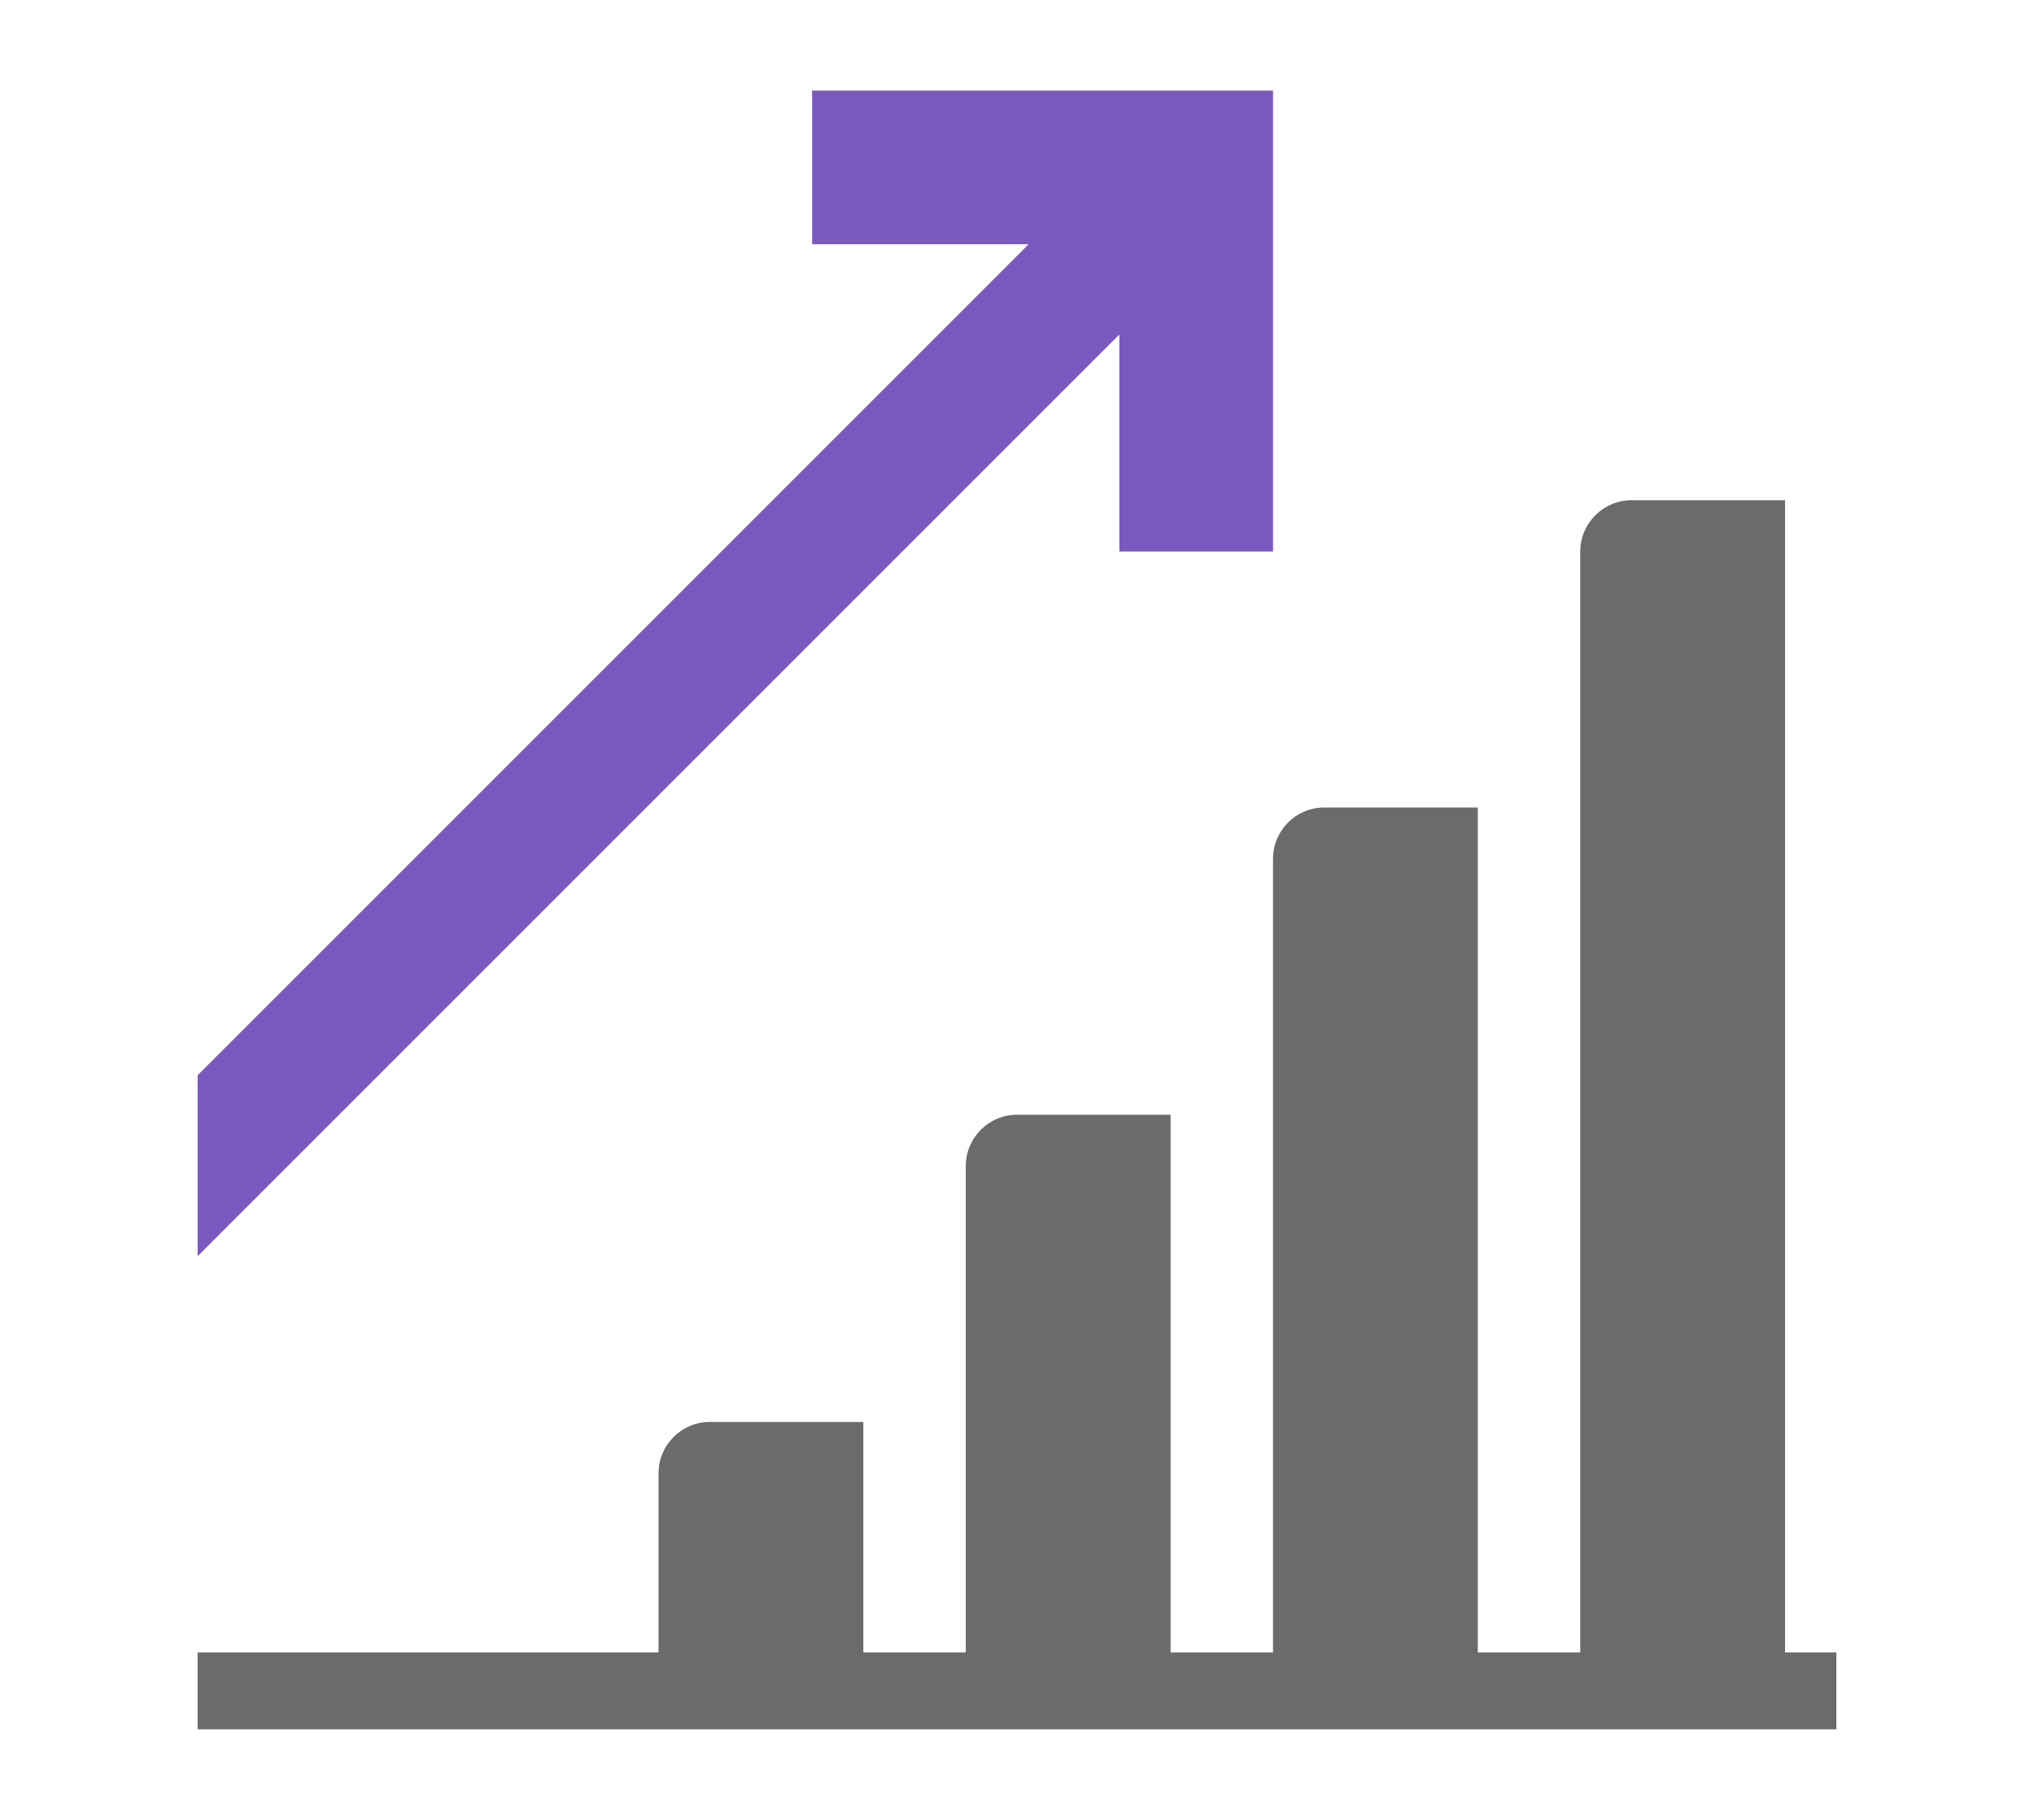
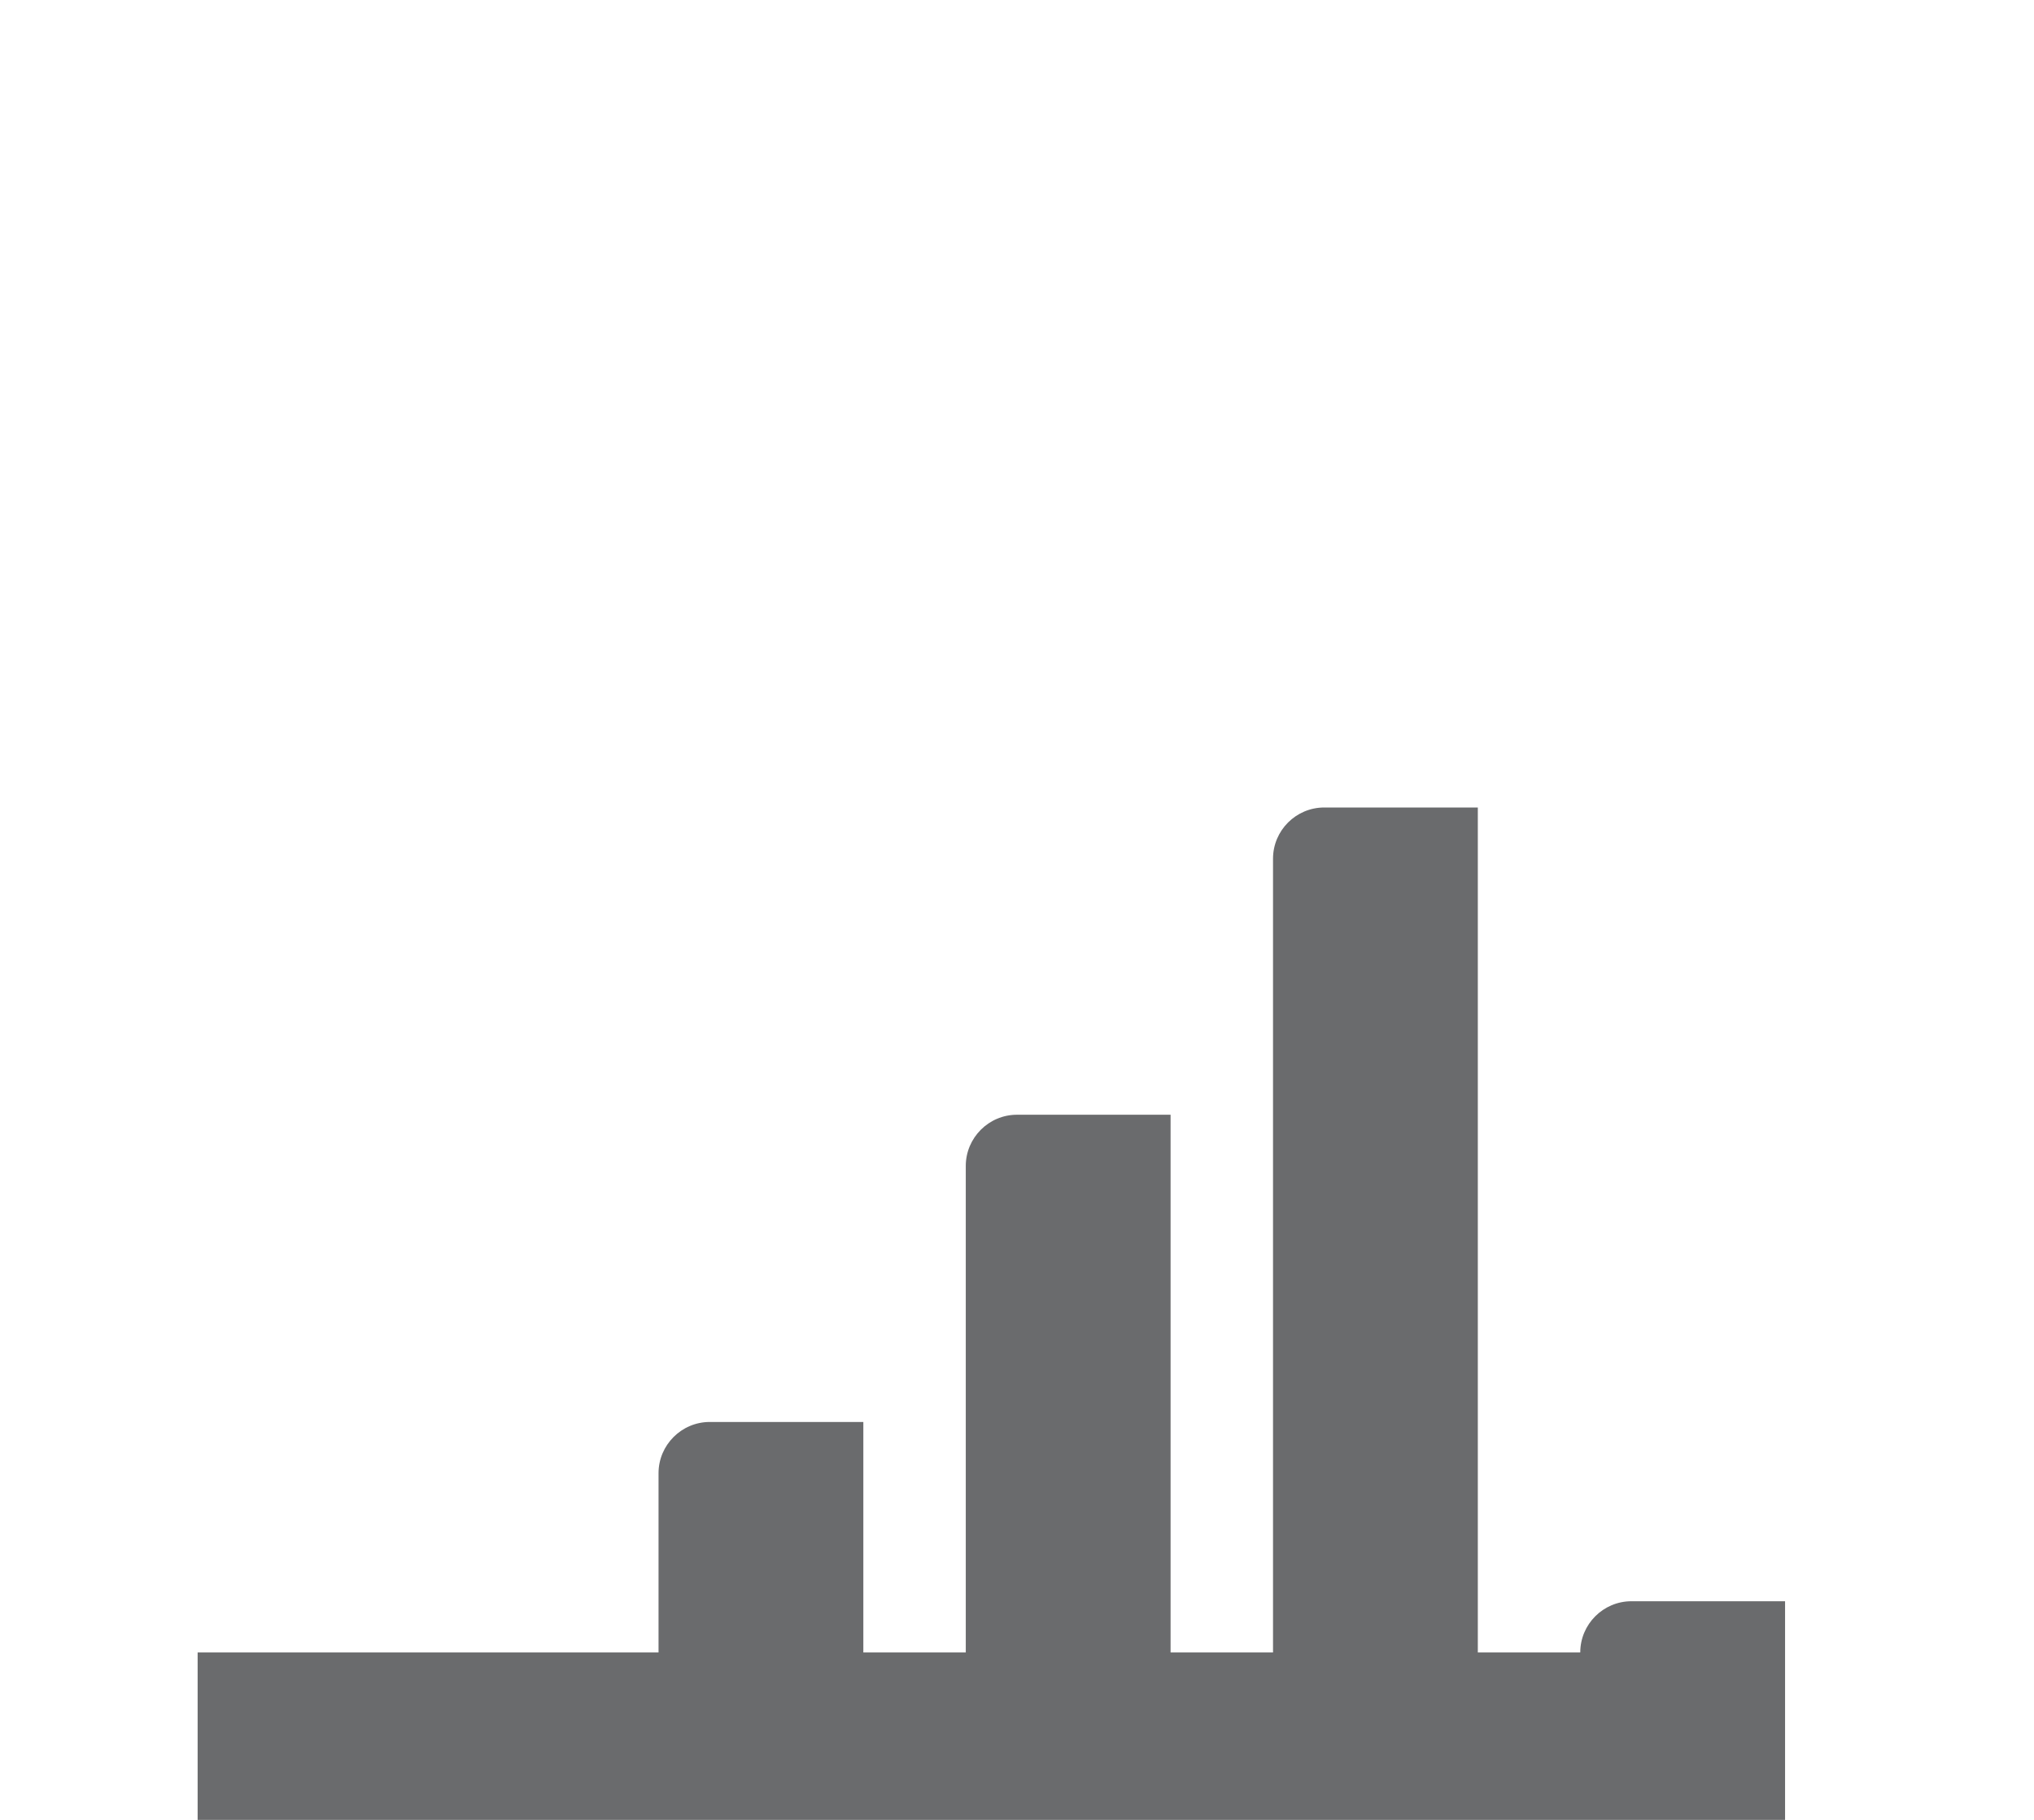
<svg xmlns="http://www.w3.org/2000/svg" version="1.1" viewBox="0 0 247 221">
  <defs>
    <style>
      .cls-1 {
        fill: #6a6b6d;
      }

      .cls-1, .cls-2 {
        fill-rule: evenodd;
      }

      .cls-2 {
        fill: #7a59bf;
      }
    </style>
  </defs>
  <g>
    <g id="Layer_1">
      <g>
-         <path class="cls-1" d="M24,200.67h55.97v-21.77c0-3.42,2.79-6.22,6.22-6.22h18.65v27.99h12.44v-59.08c0-3.42,2.79-6.22,6.22-6.22h18.65v65.3h12.44v-96.39c0-3.43,2.79-6.22,6.22-6.22h18.65v102.61h12.44V66.97c0-3.43,2.79-6.22,6.22-6.22h18.65v139.92h6.23v9.33H24v-9.33h0Z" />
-         <polygon class="cls-2" points="154.59 11 135.93 11 135.93 11 98.62 11 98.62 29.66 124.91 29.66 24 130.57 24 152.55 135.93 40.62 135.93 66.97 154.59 66.97 154.59 29.66 154.59 29.66 154.59 11 154.59 11 154.59 11 154.59 11" />
+         <path class="cls-1" d="M24,200.67h55.97v-21.77c0-3.42,2.79-6.22,6.22-6.22h18.65v27.99h12.44v-59.08c0-3.42,2.79-6.22,6.22-6.22h18.65v65.3h12.44v-96.39c0-3.43,2.79-6.22,6.22-6.22h18.65v102.61h12.44c0-3.43,2.79-6.22,6.22-6.22h18.65v139.92h6.23v9.33H24v-9.33h0Z" />
      </g>
    </g>
  </g>
</svg>